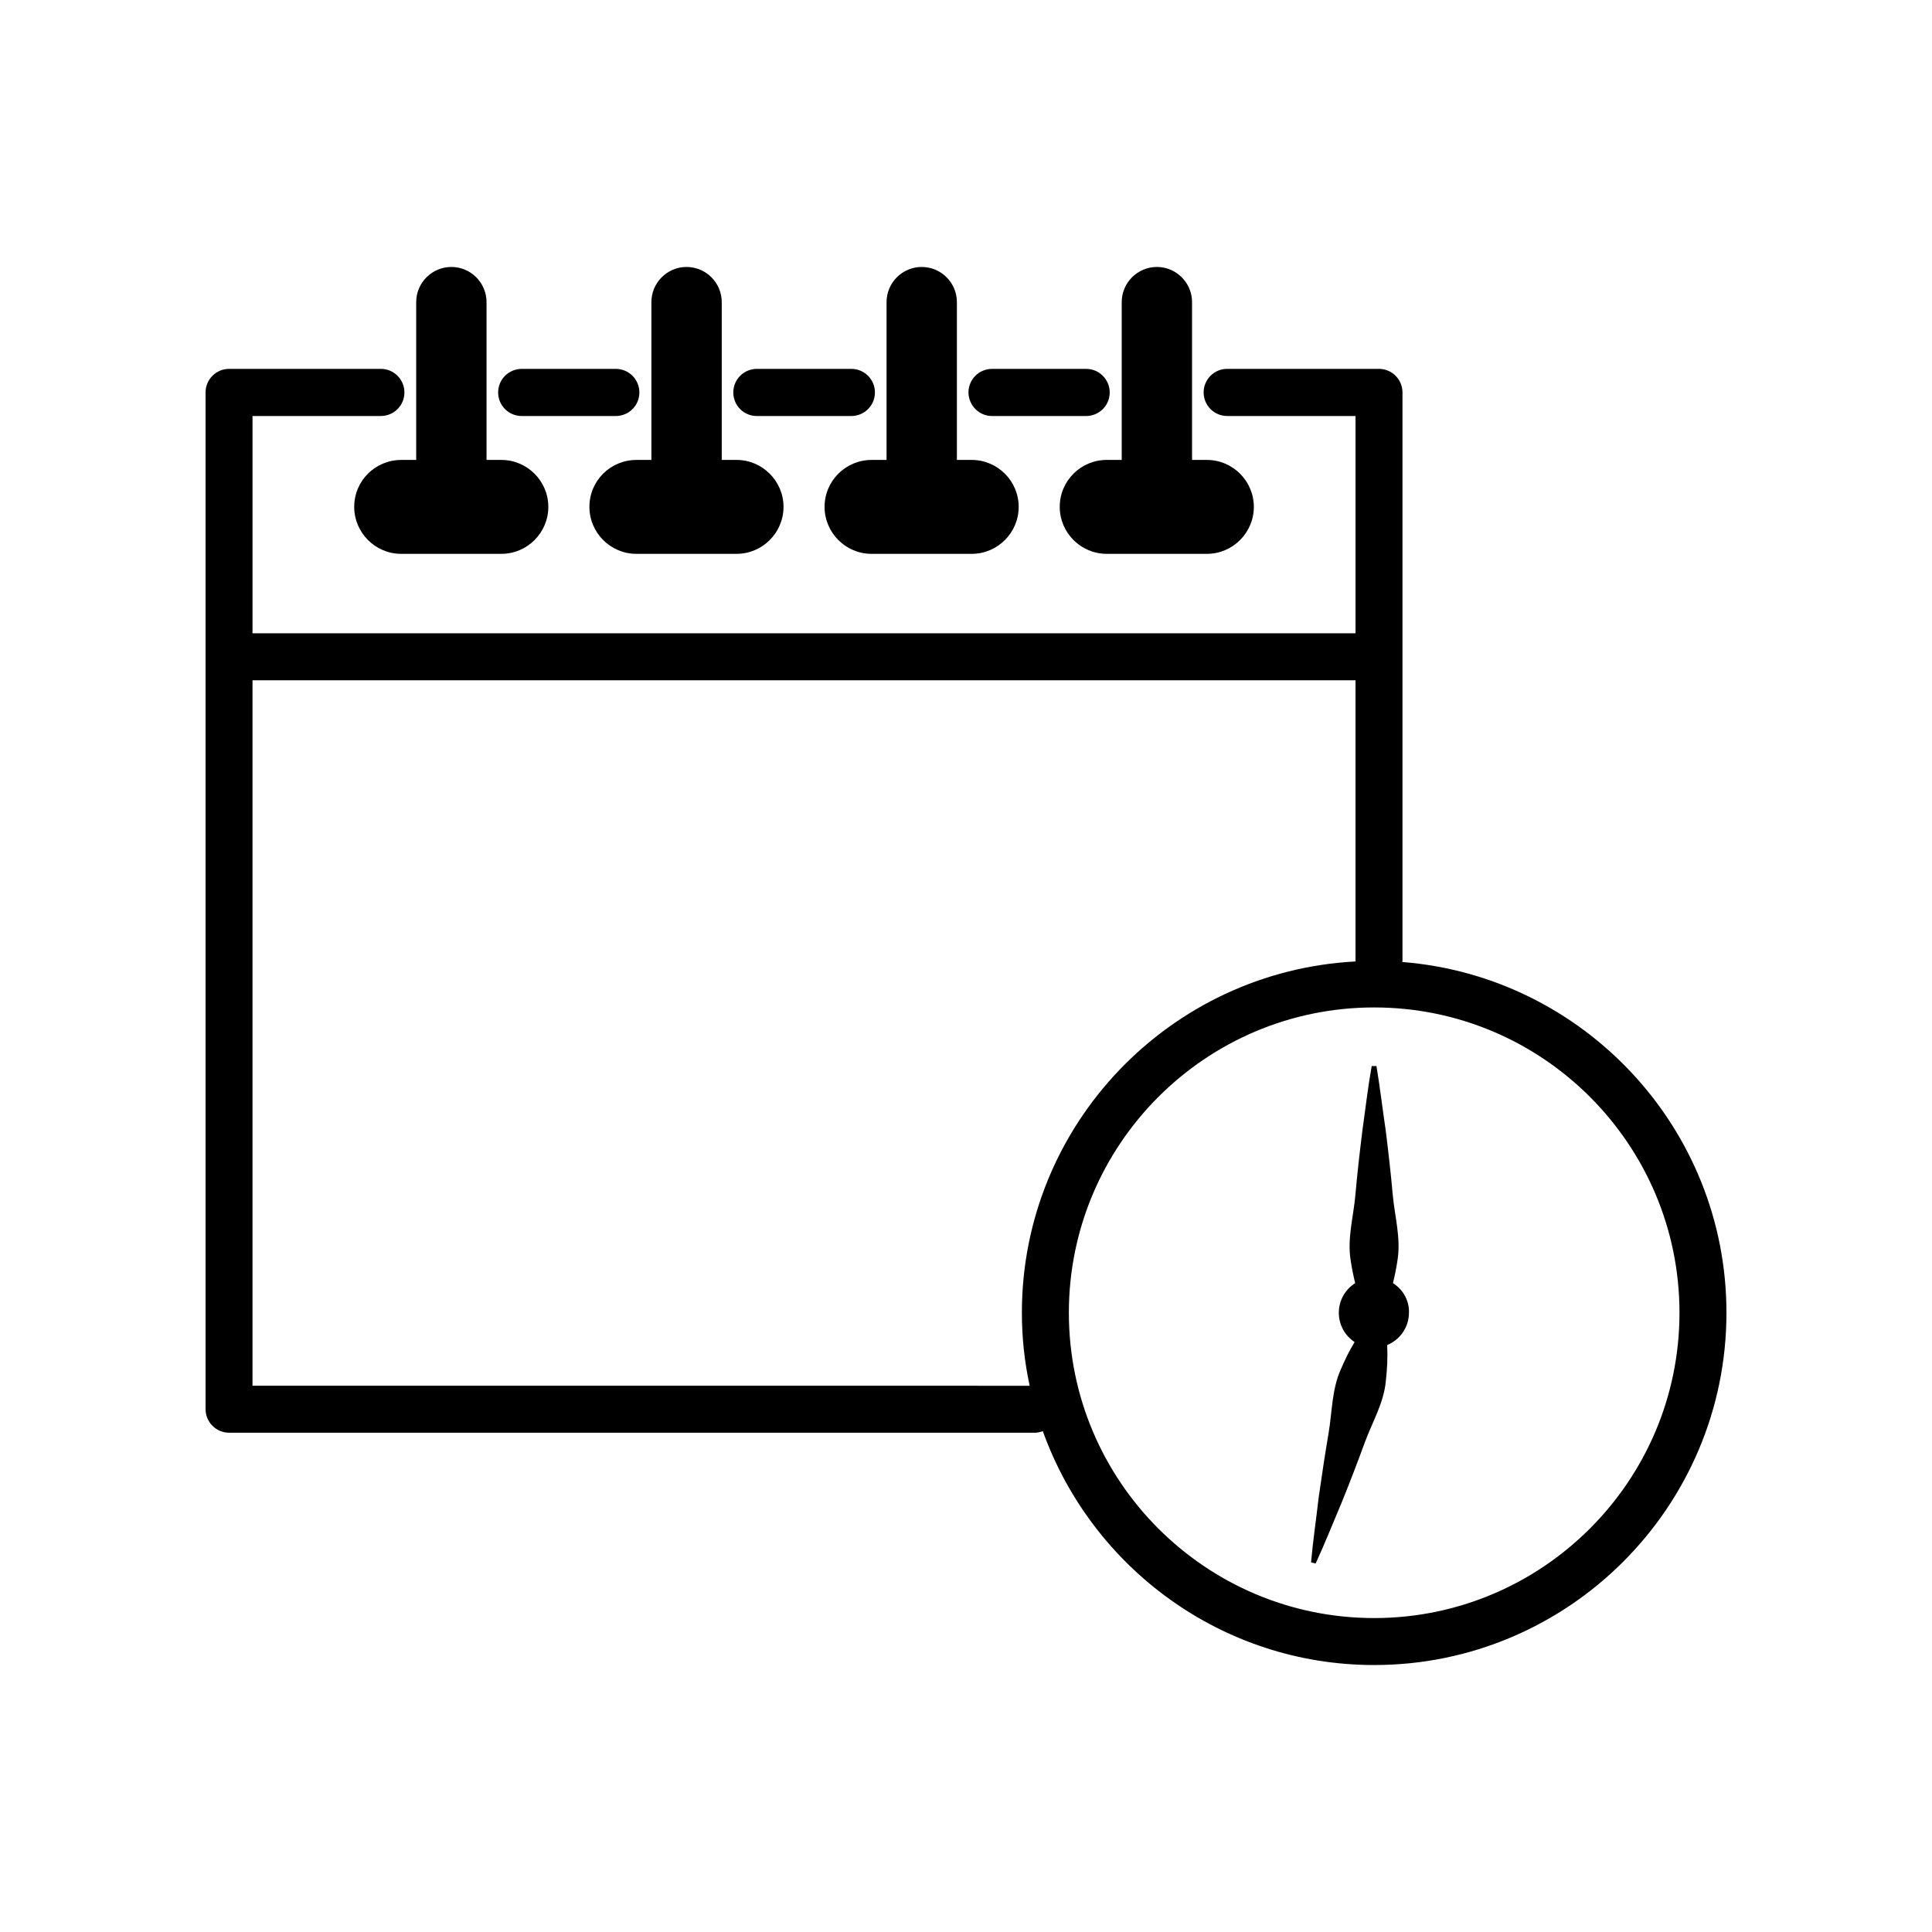
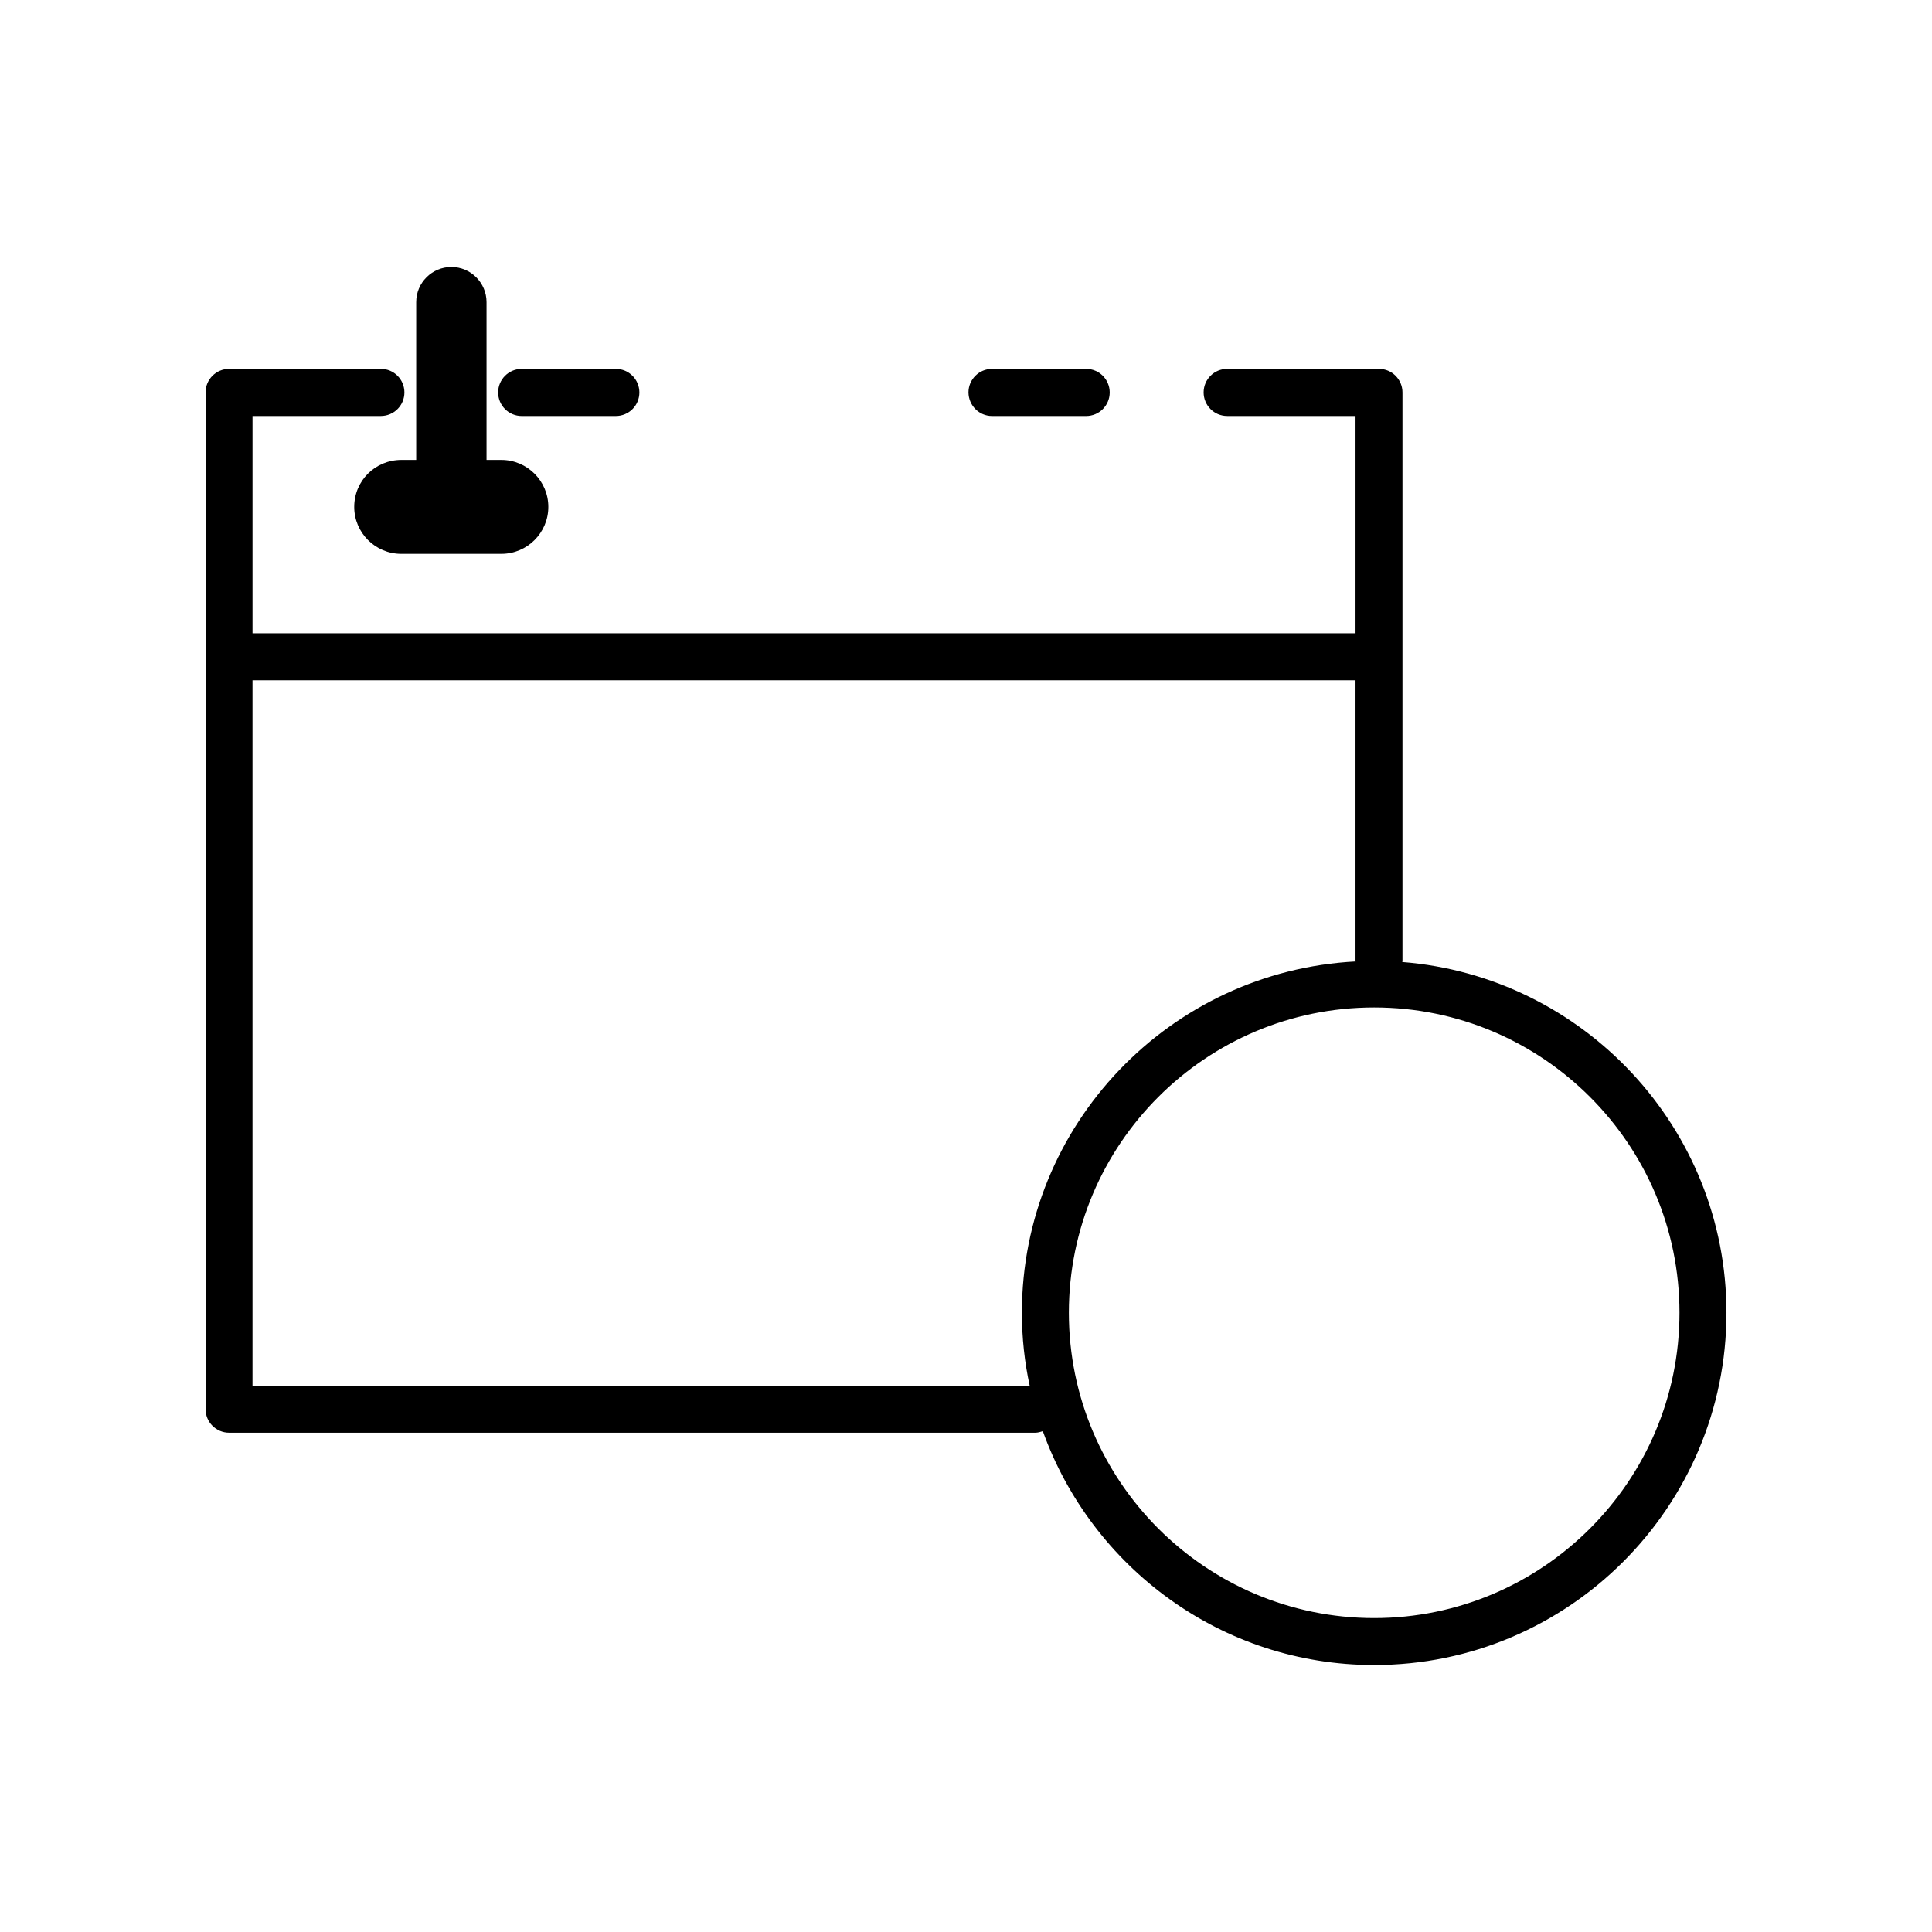
<svg xmlns="http://www.w3.org/2000/svg" fill="#000000" width="800px" height="800px" version="1.1" viewBox="144 144 512 512">
  <g>
    <path d="m515.62 398.94c0-0.102 0.051-0.203 0.051-0.352v-150.59c0-3.426-2.769-6.246-6.246-6.246h-40.203c-3.426 0-6.246 2.769-6.246 6.246 0 3.426 2.769 6.246 6.246 6.246h34.008v57.586h-292.31v-57.586h34.008c3.426 0 6.246-2.769 6.246-6.246 0-3.426-2.769-6.246-6.246-6.246h-40.203c-3.426 0-6.246 2.769-6.246 6.246v269.44c0 3.426 2.769 6.246 6.246 6.246h213.62c0.707 0 1.359-0.203 2.016-0.402 12.949 36.074 47.359 61.969 87.812 61.969 51.488 0 93.355-41.867 93.355-93.355 0-48.973-37.938-89.176-85.902-92.953zm-100.81 92.953c0 6.648 0.707 13.098 2.066 19.348l-205.96-0.004v-186.96h292.31v74.312c0 0.051 0.051 0.152 0.051 0.203-49.219 2.566-88.469 43.273-88.469 93.102zm93.359 80.91c-44.637 0-80.91-36.273-80.91-80.91s36.273-80.91 80.91-80.91 80.91 36.273 80.91 80.91-36.324 80.91-80.91 80.91z" />
-     <path d="m513.15 484.04c0.504-2.066 0.906-4.082 1.211-6.144 0.906-5.691-0.707-11.438-1.258-17.129-0.504-5.691-1.16-11.438-1.863-17.129-0.855-5.691-1.512-11.438-2.469-17.129h-1.258c-1.008 5.691-1.664 11.387-2.469 17.129-0.707 5.691-1.359 11.387-1.863 17.129-0.504 5.691-2.168 11.387-1.258 17.129 0.301 2.066 0.707 4.082 1.211 6.144-2.621 1.664-4.332 4.535-4.332 7.859 0 3.273 1.664 6.098 4.18 7.758-1.461 2.367-2.621 4.836-3.68 7.305-2.367 5.289-2.266 11.234-3.223 16.879-0.957 5.644-1.812 11.336-2.621 17.027-0.656 5.742-1.512 11.438-2.016 17.18l1.211 0.301c2.418-5.238 4.535-10.578 6.801-15.922 2.168-5.34 4.231-10.68 6.195-16.07 1.965-5.391 5.039-10.48 5.594-16.223 0.352-3.176 0.555-6.348 0.352-9.672 3.426-1.41 5.793-4.734 5.793-8.613 0.098-3.227-1.617-6.148-4.238-7.809z" />
    <path d="m406.9 254.25h24.938c3.426 0 6.246-2.769 6.246-6.246 0-3.426-2.769-6.246-6.246-6.246h-24.938c-3.426 0-6.246 2.769-6.246 6.246 0.047 3.477 2.82 6.246 6.246 6.246z" />
-     <path d="m344.58 254.25h25.039c3.426 0 6.246-2.769 6.246-6.246 0-3.426-2.769-6.246-6.246-6.246l-25.039-0.004c-3.426 0-6.246 2.769-6.246 6.246 0 3.481 2.769 6.25 6.246 6.25z" />
    <path d="m282.26 254.25h24.938c3.426 0 6.246-2.769 6.246-6.246 0-3.426-2.769-6.246-6.246-6.246h-24.938c-3.426 0-6.246 2.769-6.246 6.246s2.82 6.246 6.246 6.246z" />
    <path d="m237.87 278.33c0 6.852 5.594 12.445 12.445 12.445h26.551c6.852 0 12.445-5.594 12.445-12.445s-5.594-12.445-12.445-12.445h-3.93v-41.816c0-5.141-4.18-9.32-9.32-9.32-5.141 0-9.32 4.18-9.32 9.32v41.816h-3.93c-6.953 0-12.496 5.543-12.496 12.445z" />
-     <path d="m300.2 278.33c0 6.852 5.594 12.445 12.445 12.445h26.551c6.852 0 12.445-5.594 12.445-12.445s-5.594-12.445-12.445-12.445h-3.93v-41.816c0-5.141-4.18-9.32-9.32-9.32s-9.32 4.18-9.32 9.32v41.816h-3.93c-6.957 0-12.496 5.543-12.496 12.445z" />
-     <path d="m362.52 278.33c0 6.852 5.594 12.445 12.445 12.445h26.551c6.852 0 12.445-5.594 12.445-12.445s-5.594-12.445-12.445-12.445h-3.93v-41.816c0-5.141-4.18-9.32-9.32-9.32s-9.32 4.18-9.32 9.32v41.816h-3.93c-6.906 0-12.496 5.543-12.496 12.445z" />
-     <path d="m424.84 278.33c0 6.852 5.594 12.445 12.445 12.445h26.551c6.852 0 12.445-5.594 12.445-12.445s-5.594-12.445-12.445-12.445h-3.93v-41.816c0-5.141-4.18-9.32-9.32-9.32s-9.32 4.18-9.32 9.32v41.816h-3.981c-6.852 0-12.445 5.543-12.445 12.445z" />
  </g>
</svg>